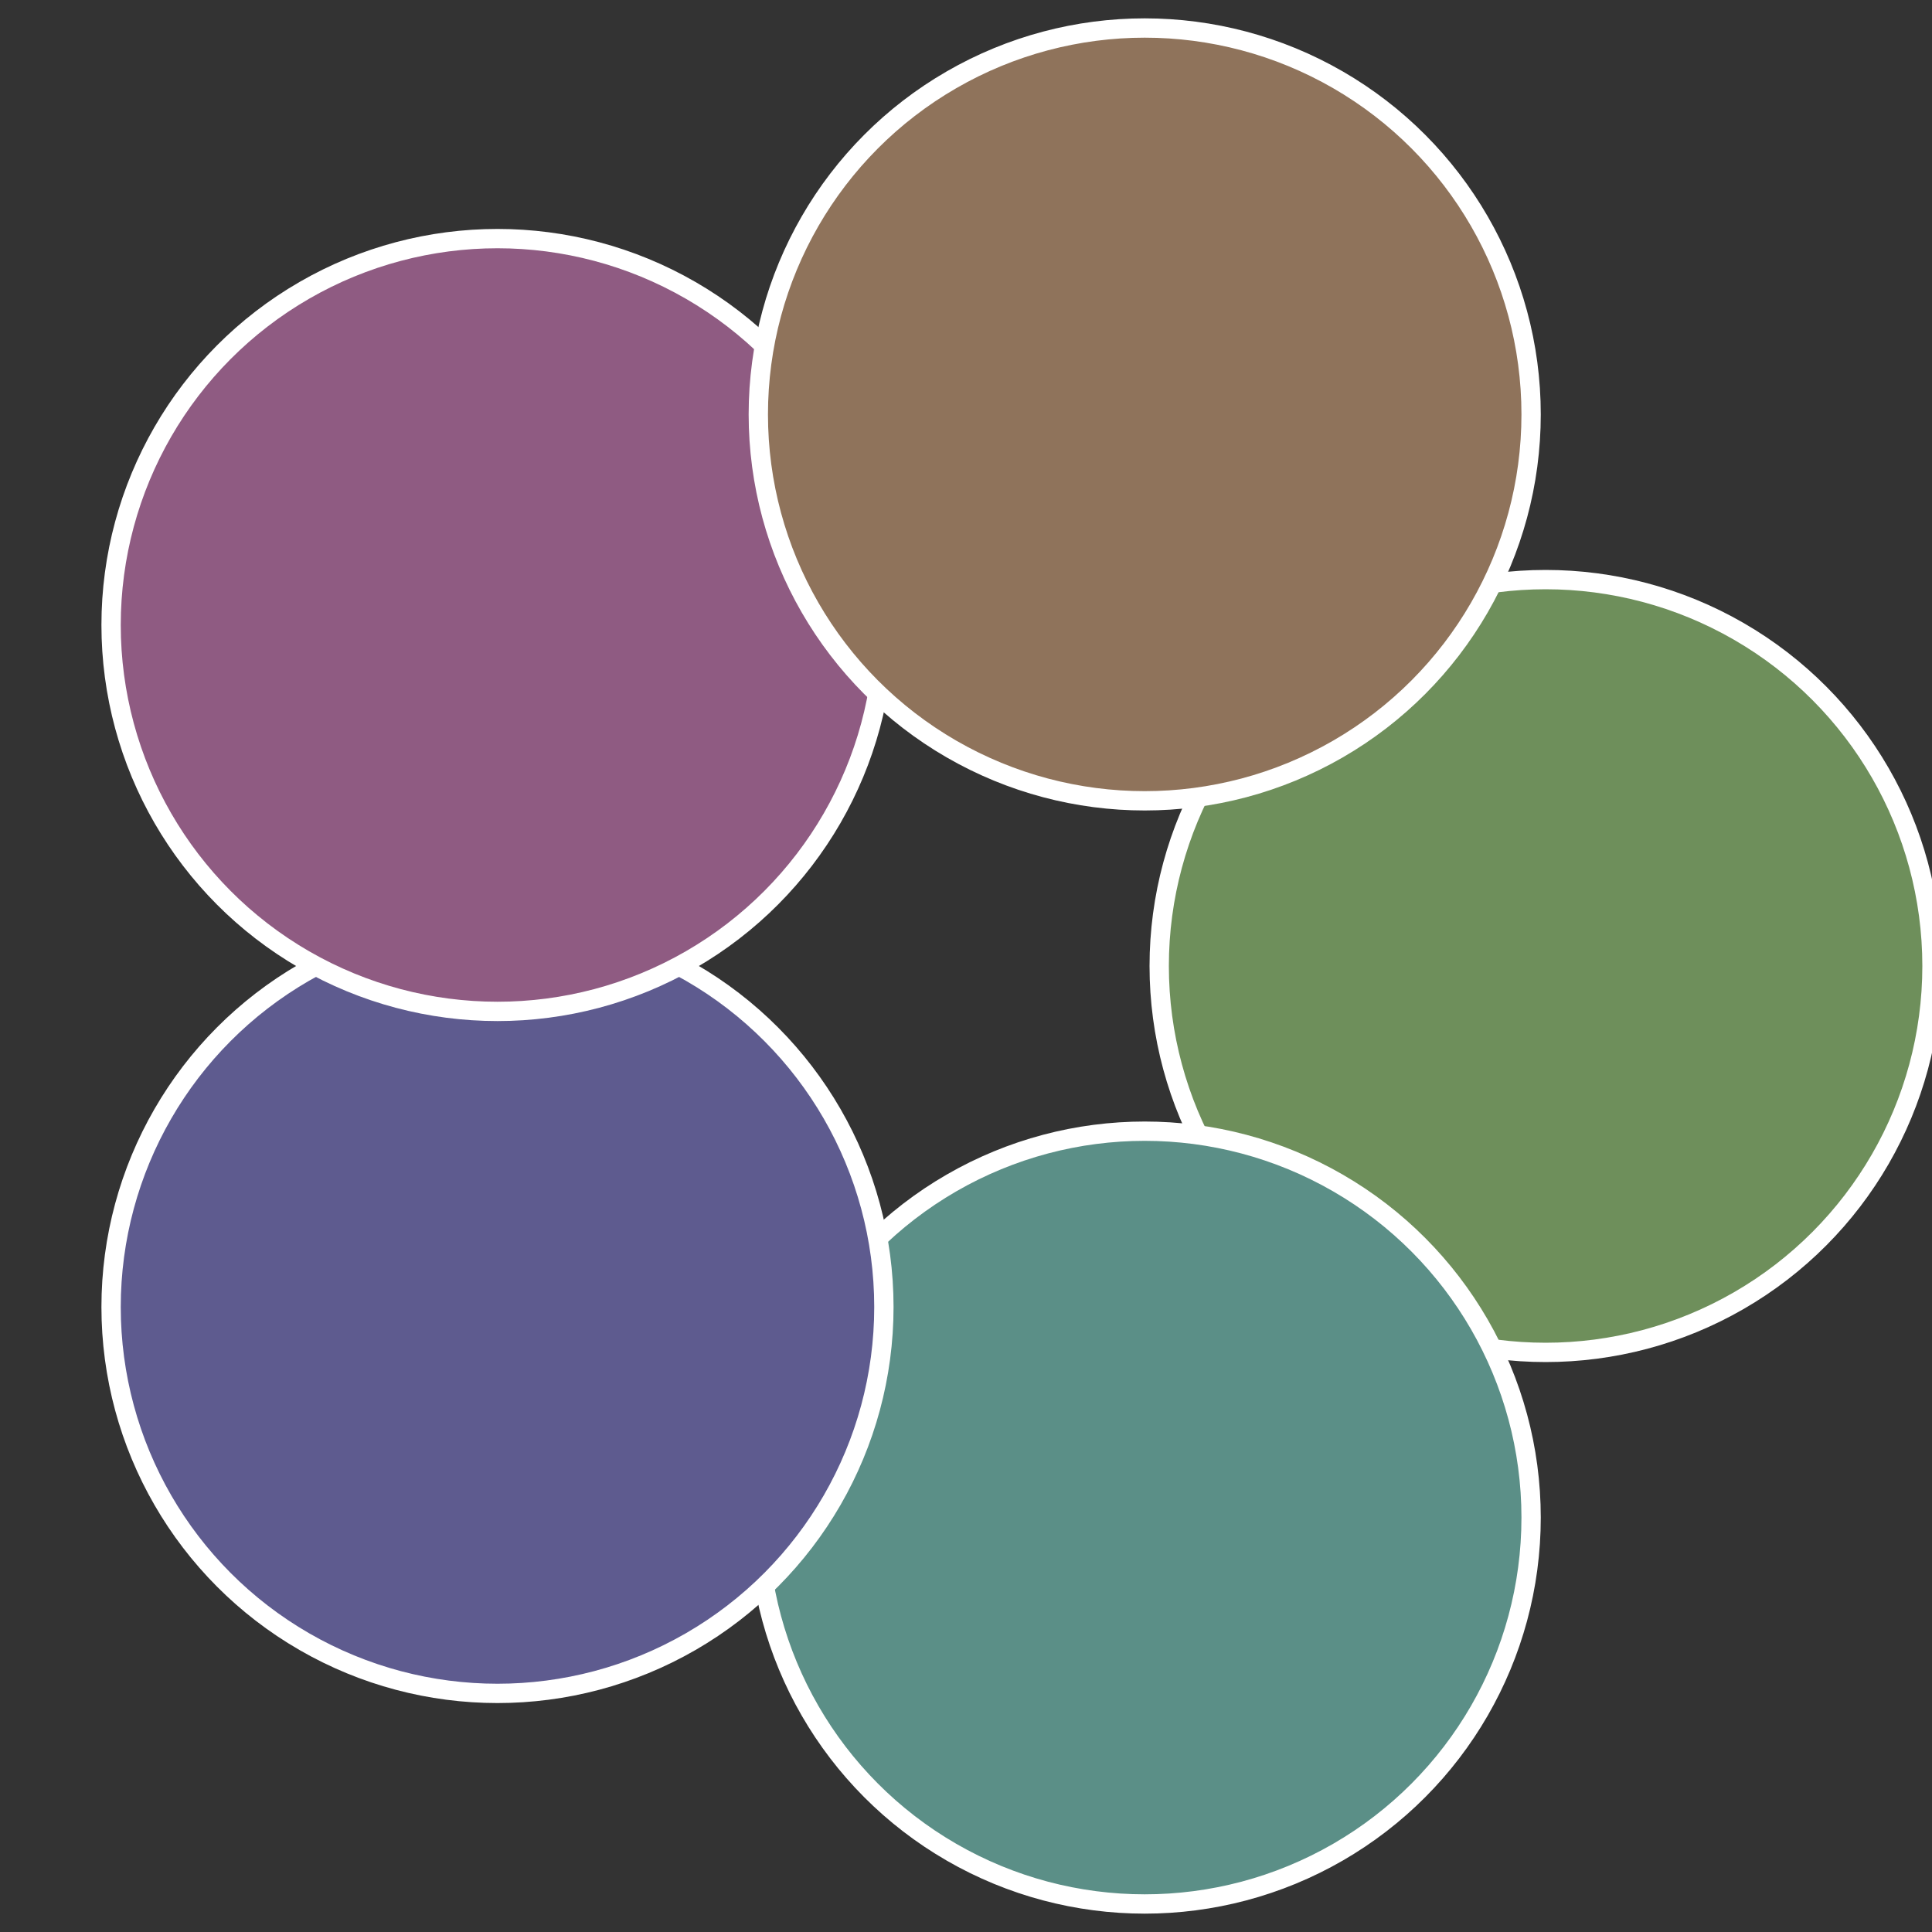
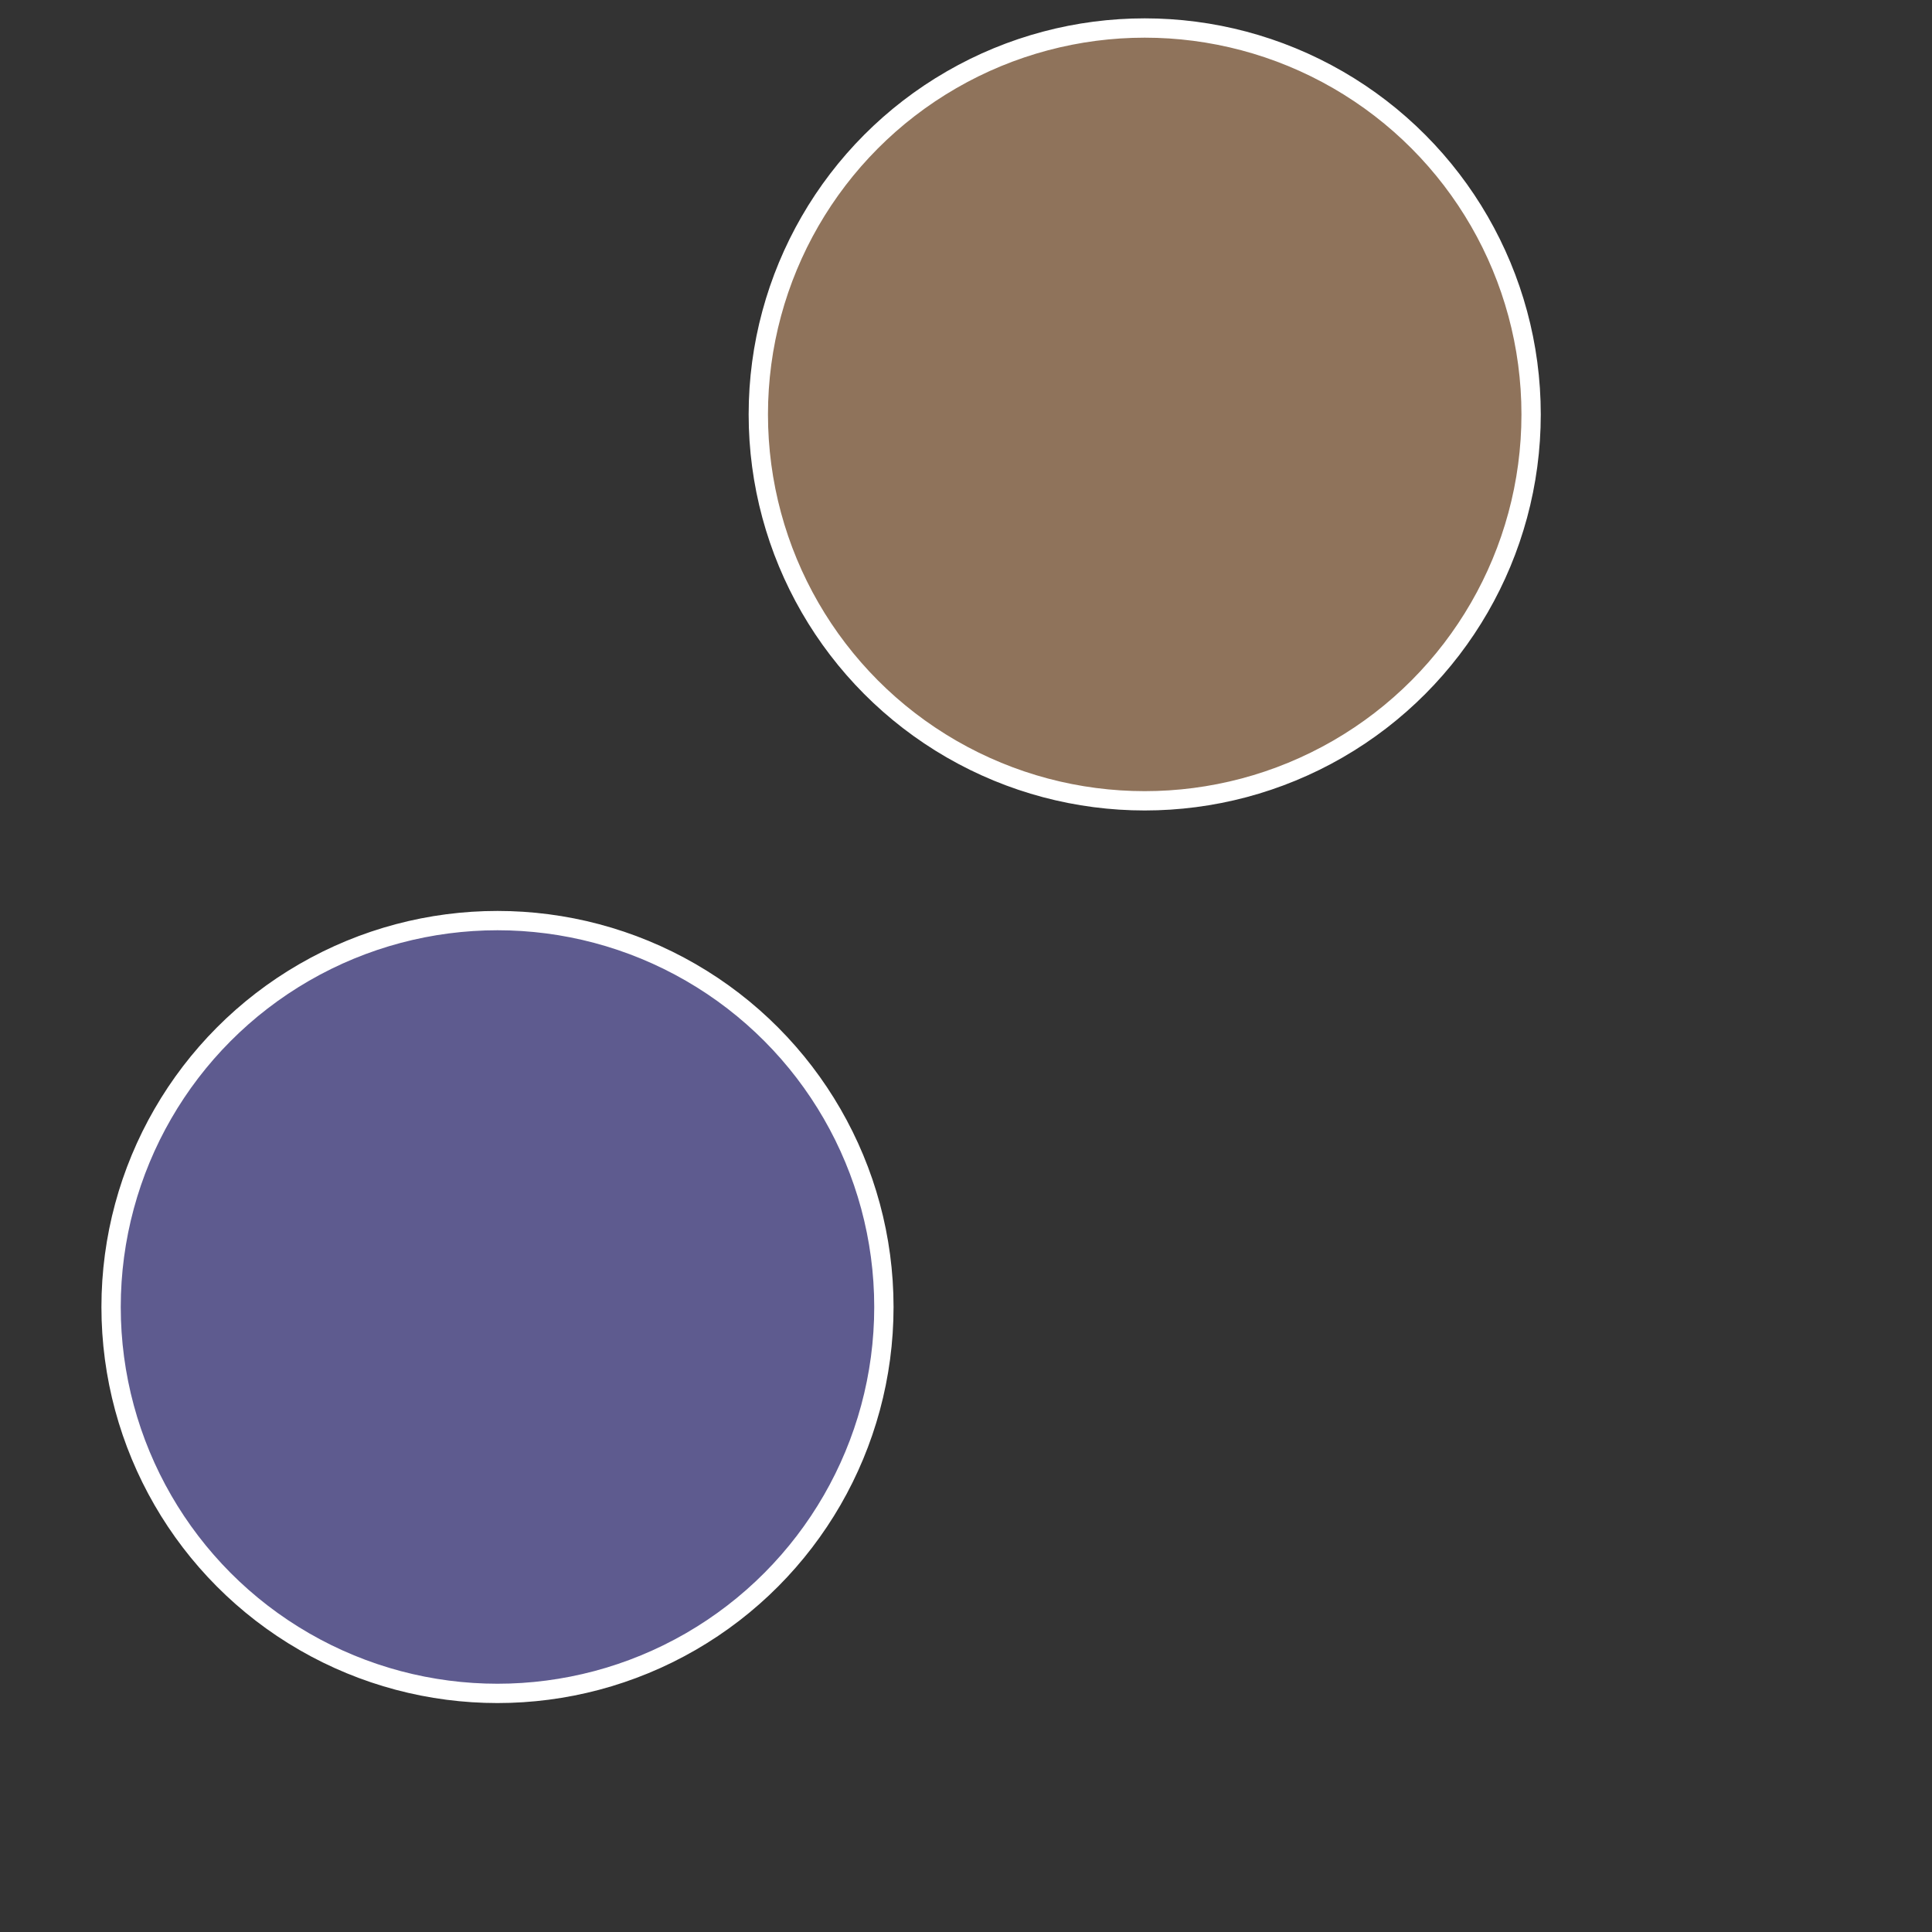
<svg xmlns="http://www.w3.org/2000/svg" width="500" height="500" viewBox="-1 -1 2 2">
  <rect x="-1" y="-1" width="2" height="2" fill="#333333" stroke="none" />
-   <circle cx="0.6" cy="0" r="0.4" fill="#6e8f5b" stroke="#fff" stroke-width="1%" />
-   <circle cx="0.185" cy="0.571" r="0.4" fill="#5b8f87" stroke="#fff" stroke-width="1%" />
  <circle cx="-0.485" cy="0.353" r="0.4" fill="#5e5b8f" stroke="#fff" stroke-width="1%" />
-   <circle cx="-0.485" cy="-0.353" r="0.4" fill="#8f5b82" stroke="#fff" stroke-width="1%" />
  <circle cx="0.185" cy="-0.571" r="0.4" fill="#8f735b" stroke="#fff" stroke-width="1%" />
</svg>